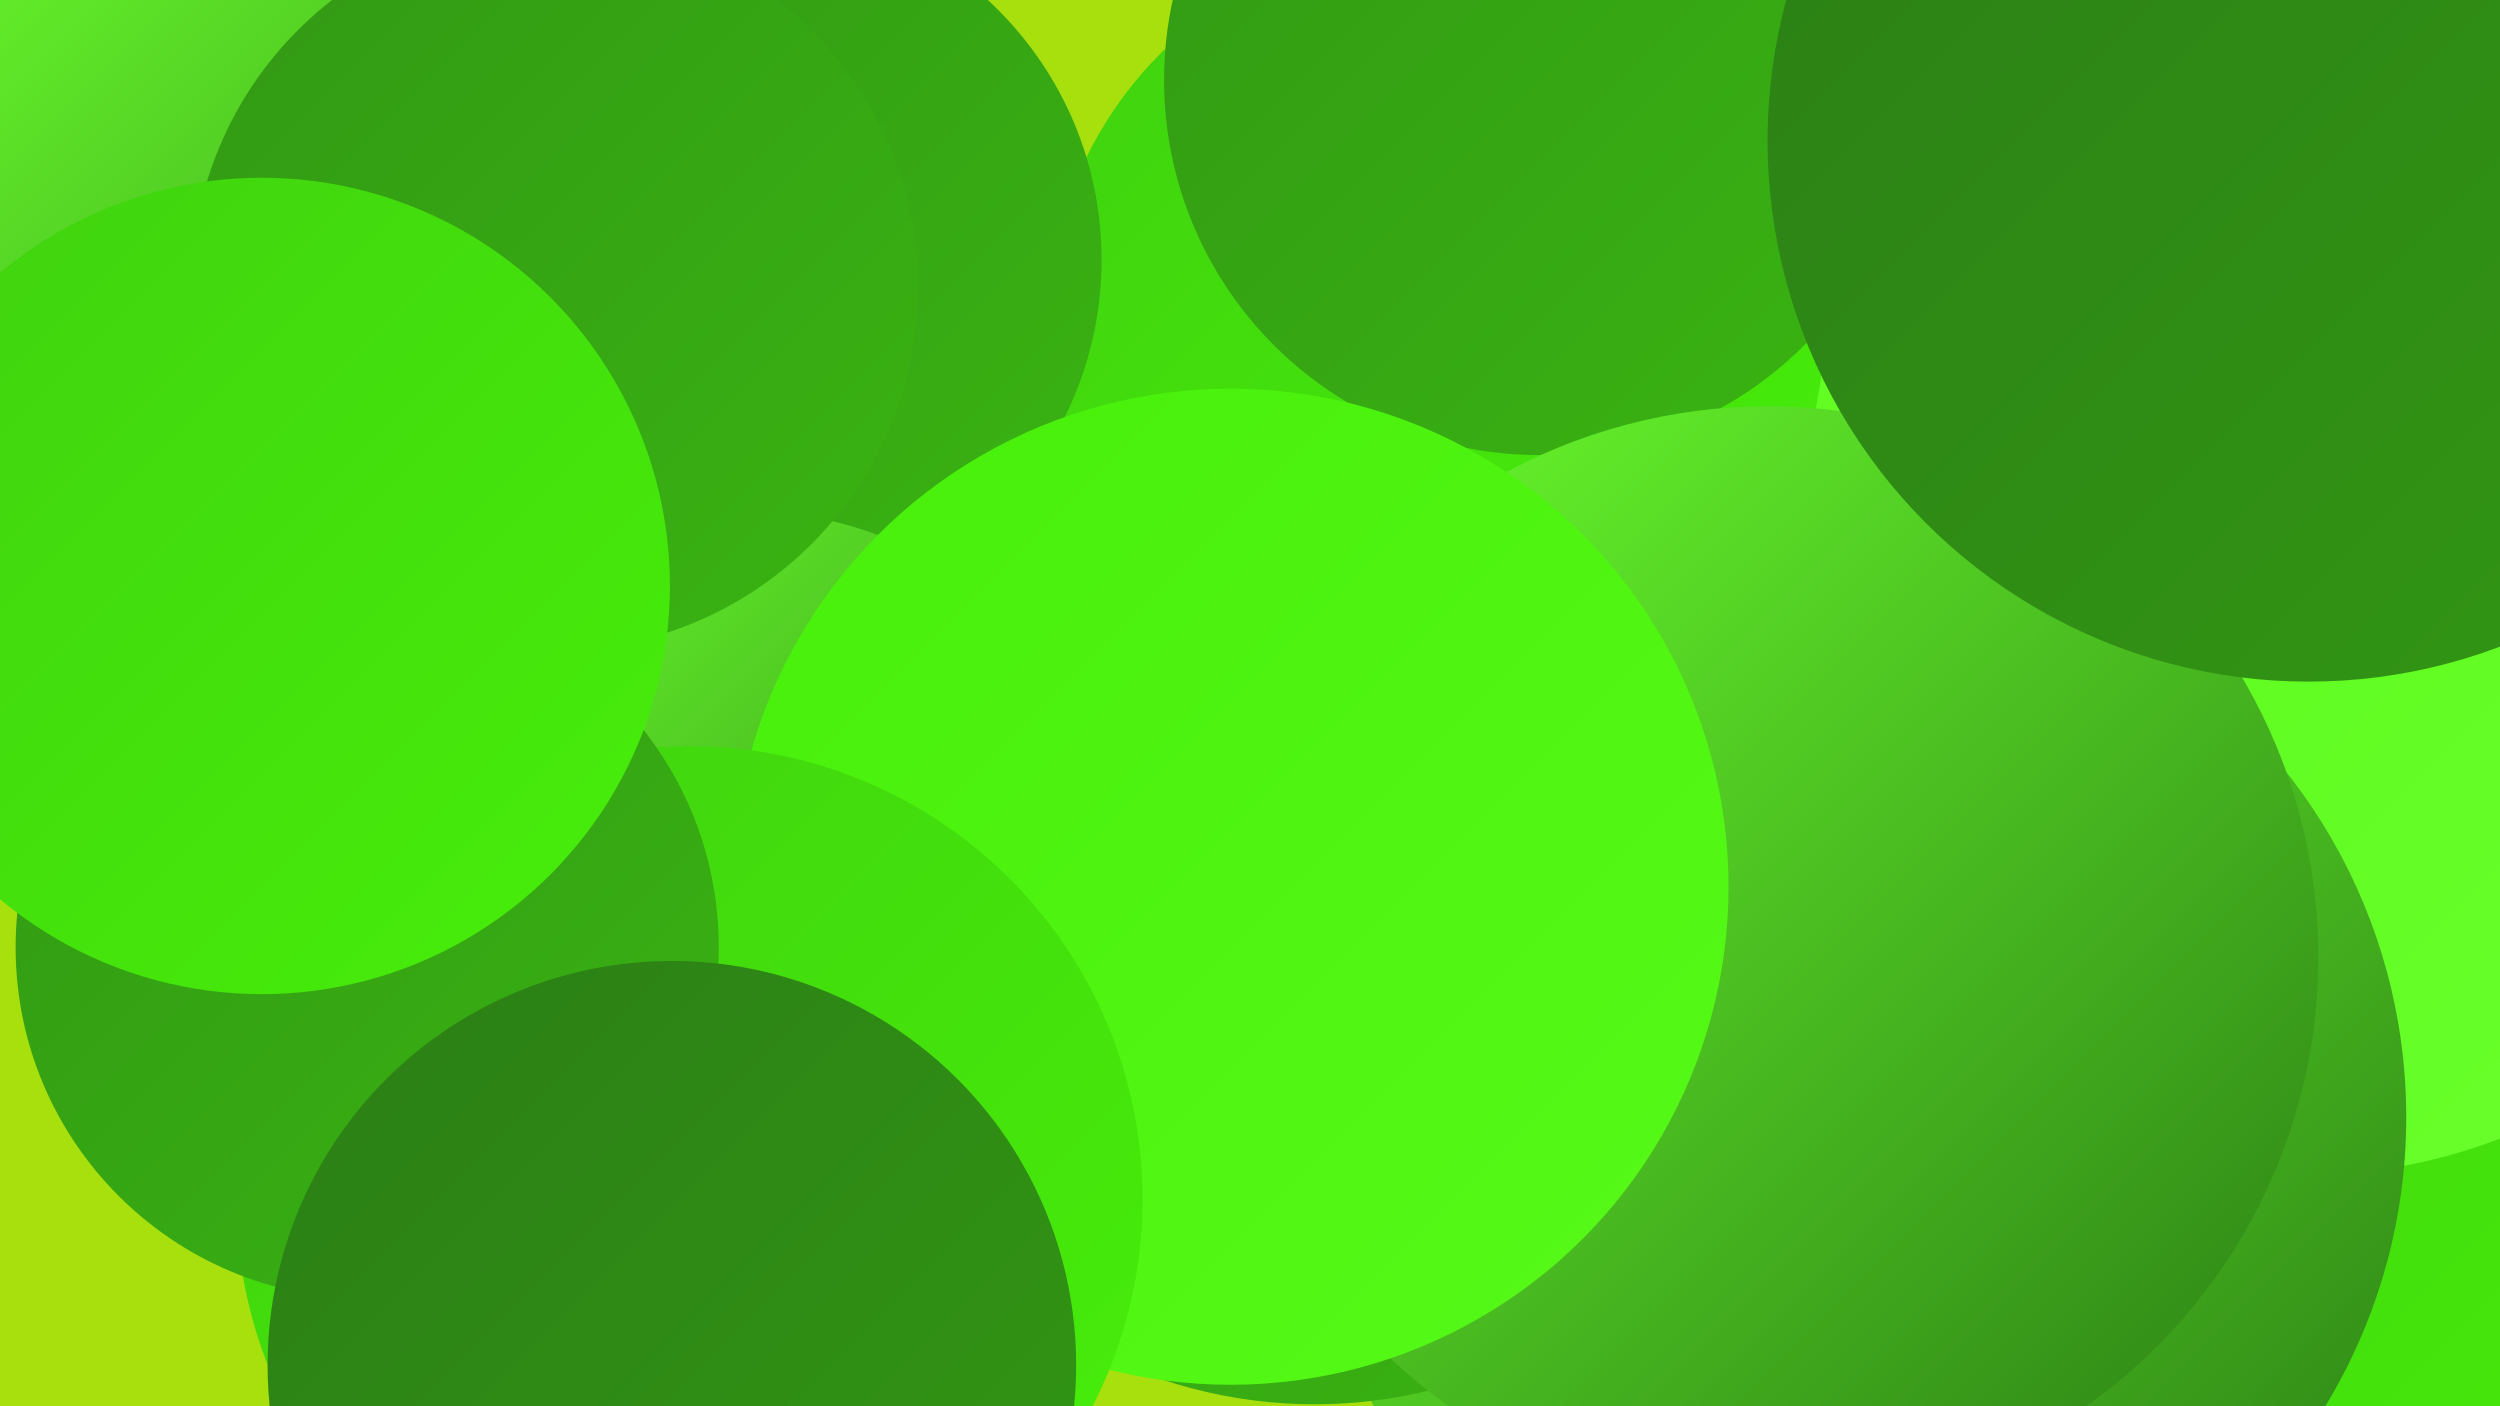
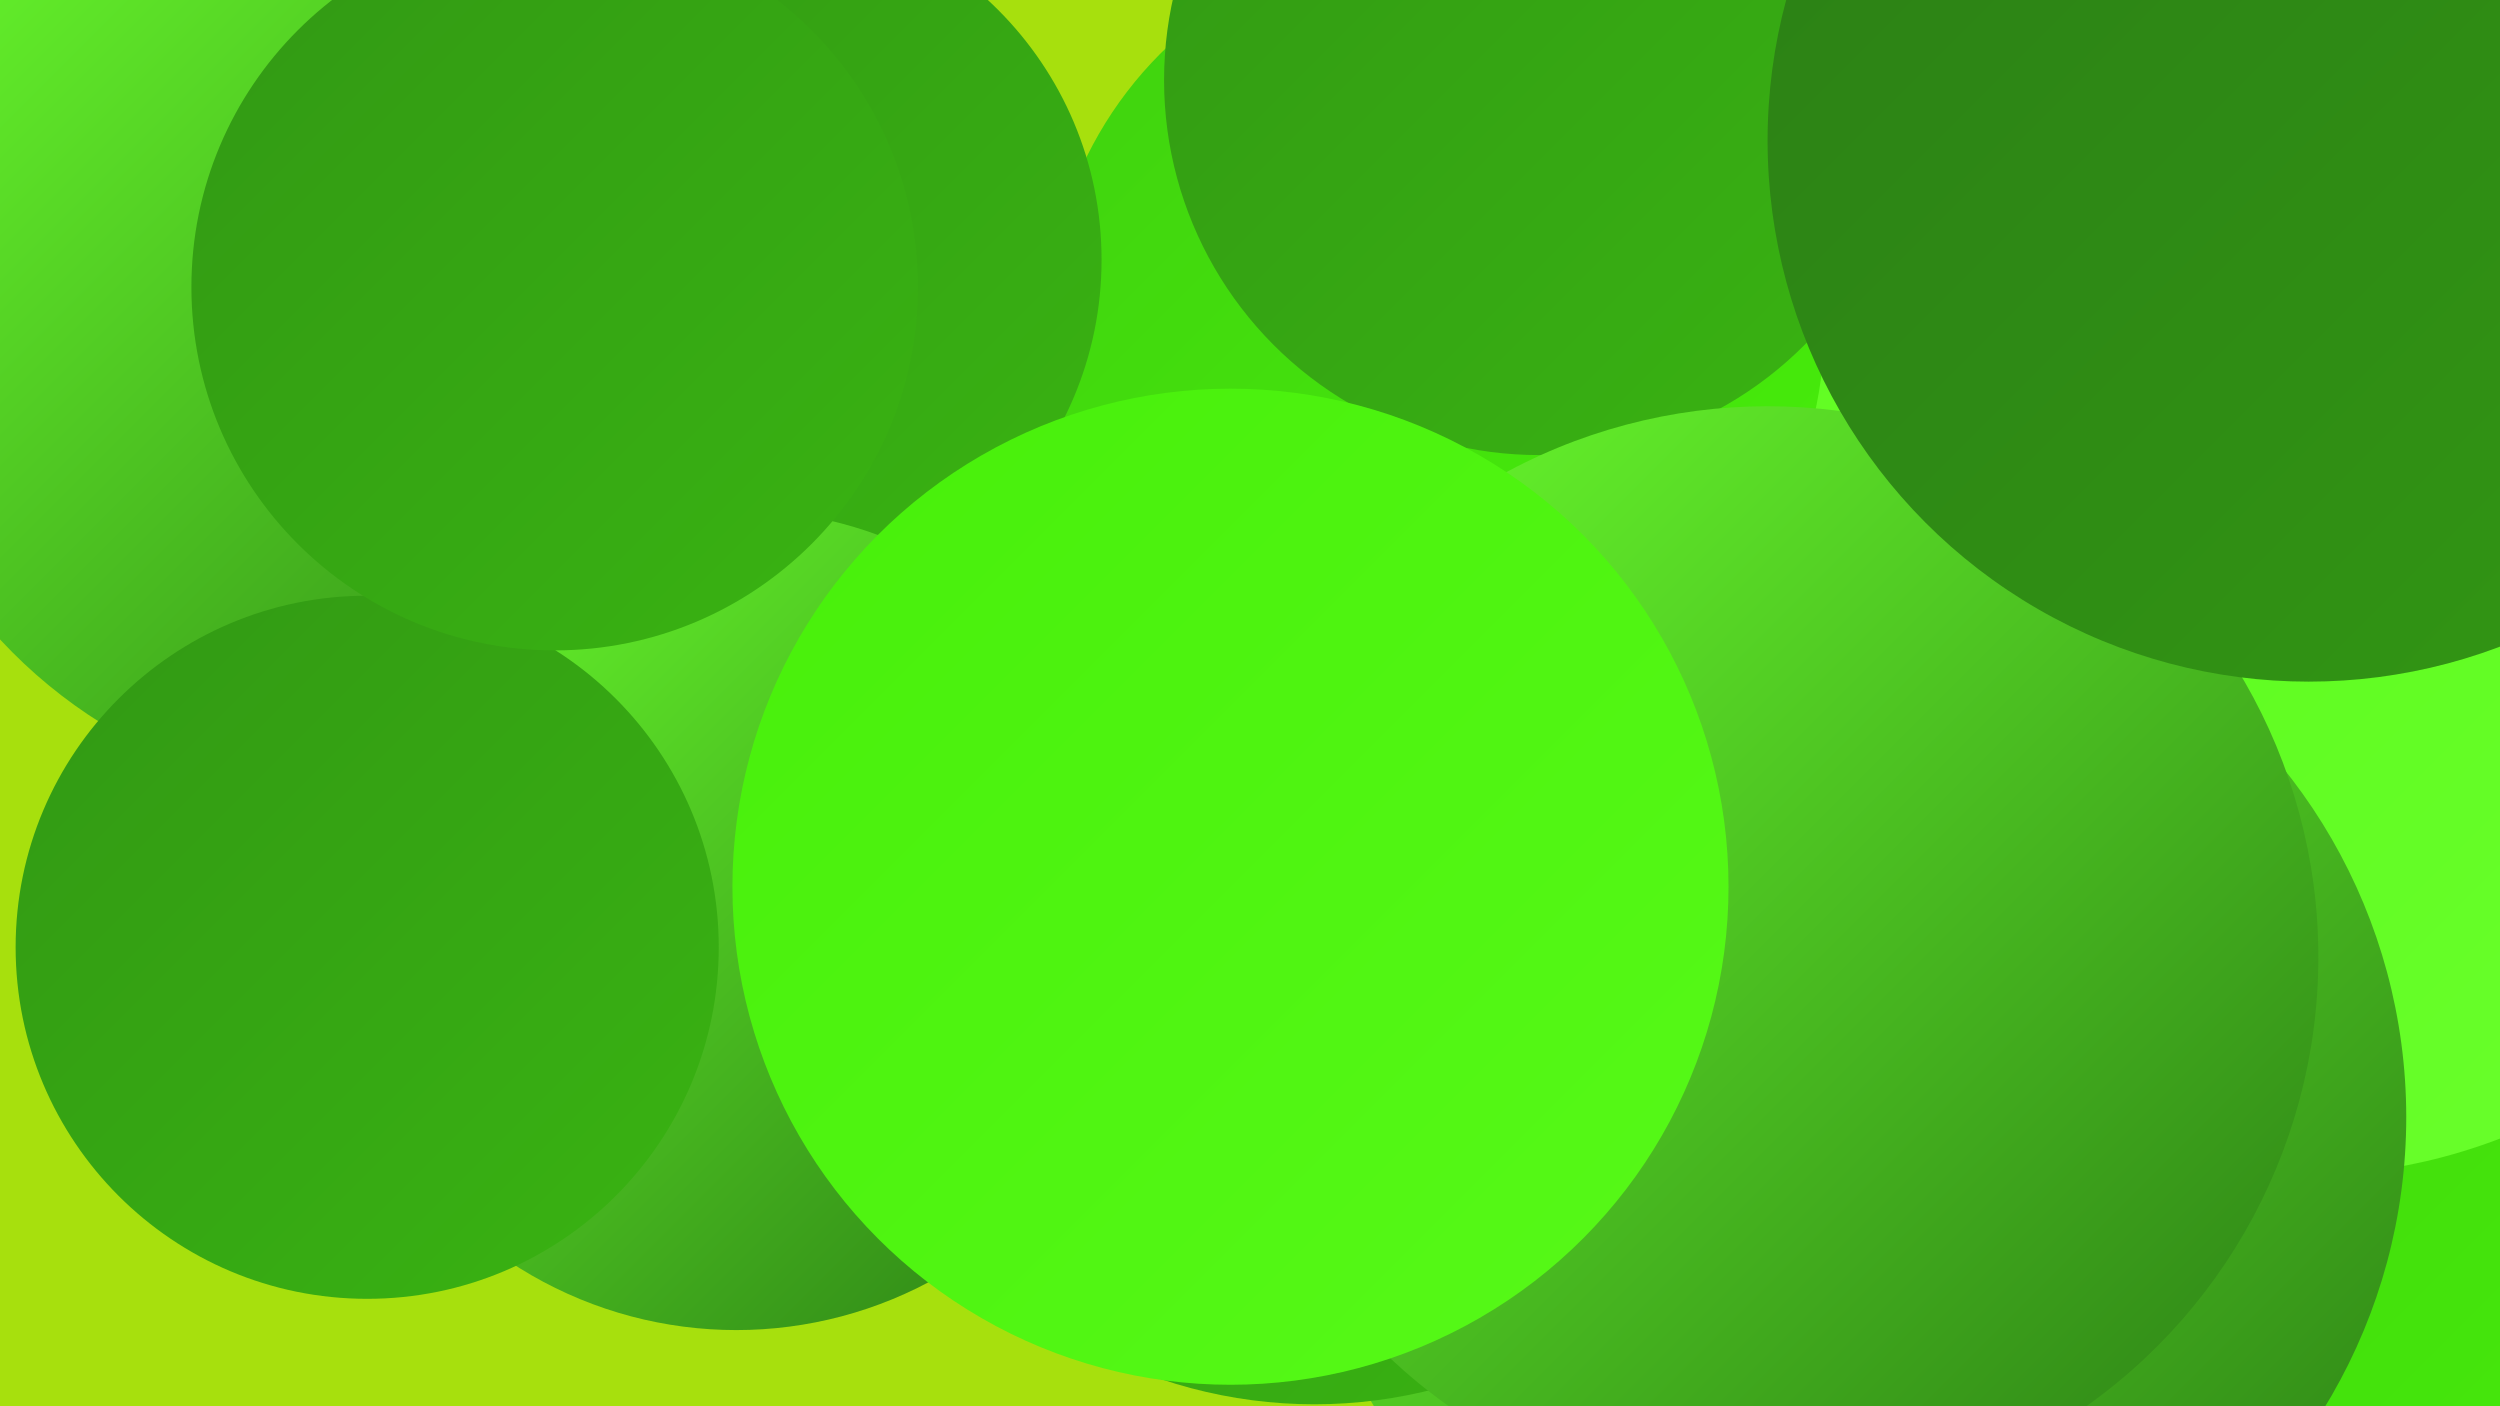
<svg xmlns="http://www.w3.org/2000/svg" width="1280" height="720">
  <defs>
    <linearGradient id="grad0" x1="0%" y1="0%" x2="100%" y2="100%">
      <stop offset="0%" style="stop-color:#2b7e15;stop-opacity:1" />
      <stop offset="100%" style="stop-color:#329814;stop-opacity:1" />
    </linearGradient>
    <linearGradient id="grad1" x1="0%" y1="0%" x2="100%" y2="100%">
      <stop offset="0%" style="stop-color:#329814;stop-opacity:1" />
      <stop offset="100%" style="stop-color:#39b412;stop-opacity:1" />
    </linearGradient>
    <linearGradient id="grad2" x1="0%" y1="0%" x2="100%" y2="100%">
      <stop offset="0%" style="stop-color:#39b412;stop-opacity:1" />
      <stop offset="100%" style="stop-color:#40d10f;stop-opacity:1" />
    </linearGradient>
    <linearGradient id="grad3" x1="0%" y1="0%" x2="100%" y2="100%">
      <stop offset="0%" style="stop-color:#40d10f;stop-opacity:1" />
      <stop offset="100%" style="stop-color:#47ef0a;stop-opacity:1" />
    </linearGradient>
    <linearGradient id="grad4" x1="0%" y1="0%" x2="100%" y2="100%">
      <stop offset="0%" style="stop-color:#47ef0a;stop-opacity:1" />
      <stop offset="100%" style="stop-color:#57fa18;stop-opacity:1" />
    </linearGradient>
    <linearGradient id="grad5" x1="0%" y1="0%" x2="100%" y2="100%">
      <stop offset="0%" style="stop-color:#57fa18;stop-opacity:1" />
      <stop offset="100%" style="stop-color:#6bff2d;stop-opacity:1" />
    </linearGradient>
    <linearGradient id="grad6" x1="0%" y1="0%" x2="100%" y2="100%">
      <stop offset="0%" style="stop-color:#6bff2d;stop-opacity:1" />
      <stop offset="100%" style="stop-color:#2b7e15;stop-opacity:1" />
    </linearGradient>
  </defs>
  <rect width="1280" height="720" fill="#a7e00d" />
  <circle cx="1050" cy="587" r="272" fill="url(#grad1)" />
  <circle cx="187" cy="154" r="255" fill="url(#grad6)" />
  <circle cx="1153" cy="658" r="276" fill="url(#grad3)" />
  <circle cx="968" cy="100" r="182" fill="url(#grad4)" />
  <circle cx="1177" cy="314" r="288" fill="url(#grad5)" />
  <circle cx="975" cy="79" r="270" fill="url(#grad5)" />
  <circle cx="735" cy="168" r="199" fill="url(#grad3)" />
  <circle cx="947" cy="572" r="285" fill="url(#grad6)" />
  <circle cx="673" cy="473" r="246" fill="url(#grad1)" />
  <circle cx="383" cy="133" r="181" fill="url(#grad1)" />
  <circle cx="377" cy="471" r="210" fill="url(#grad6)" />
  <circle cx="788" cy="41" r="192" fill="url(#grad1)" />
  <circle cx="905" cy="490" r="282" fill="url(#grad6)" />
  <circle cx="630" cy="454" r="255" fill="url(#grad4)" />
-   <circle cx="353" cy="614" r="232" fill="url(#grad3)" />
  <circle cx="188" cy="485" r="180" fill="url(#grad1)" />
  <circle cx="284" cy="147" r="186" fill="url(#grad1)" />
-   <circle cx="134" cy="300" r="209" fill="url(#grad3)" />
  <circle cx="1182" cy="72" r="277" fill="url(#grad0)" />
-   <circle cx="344" cy="699" r="207" fill="url(#grad0)" />
</svg>